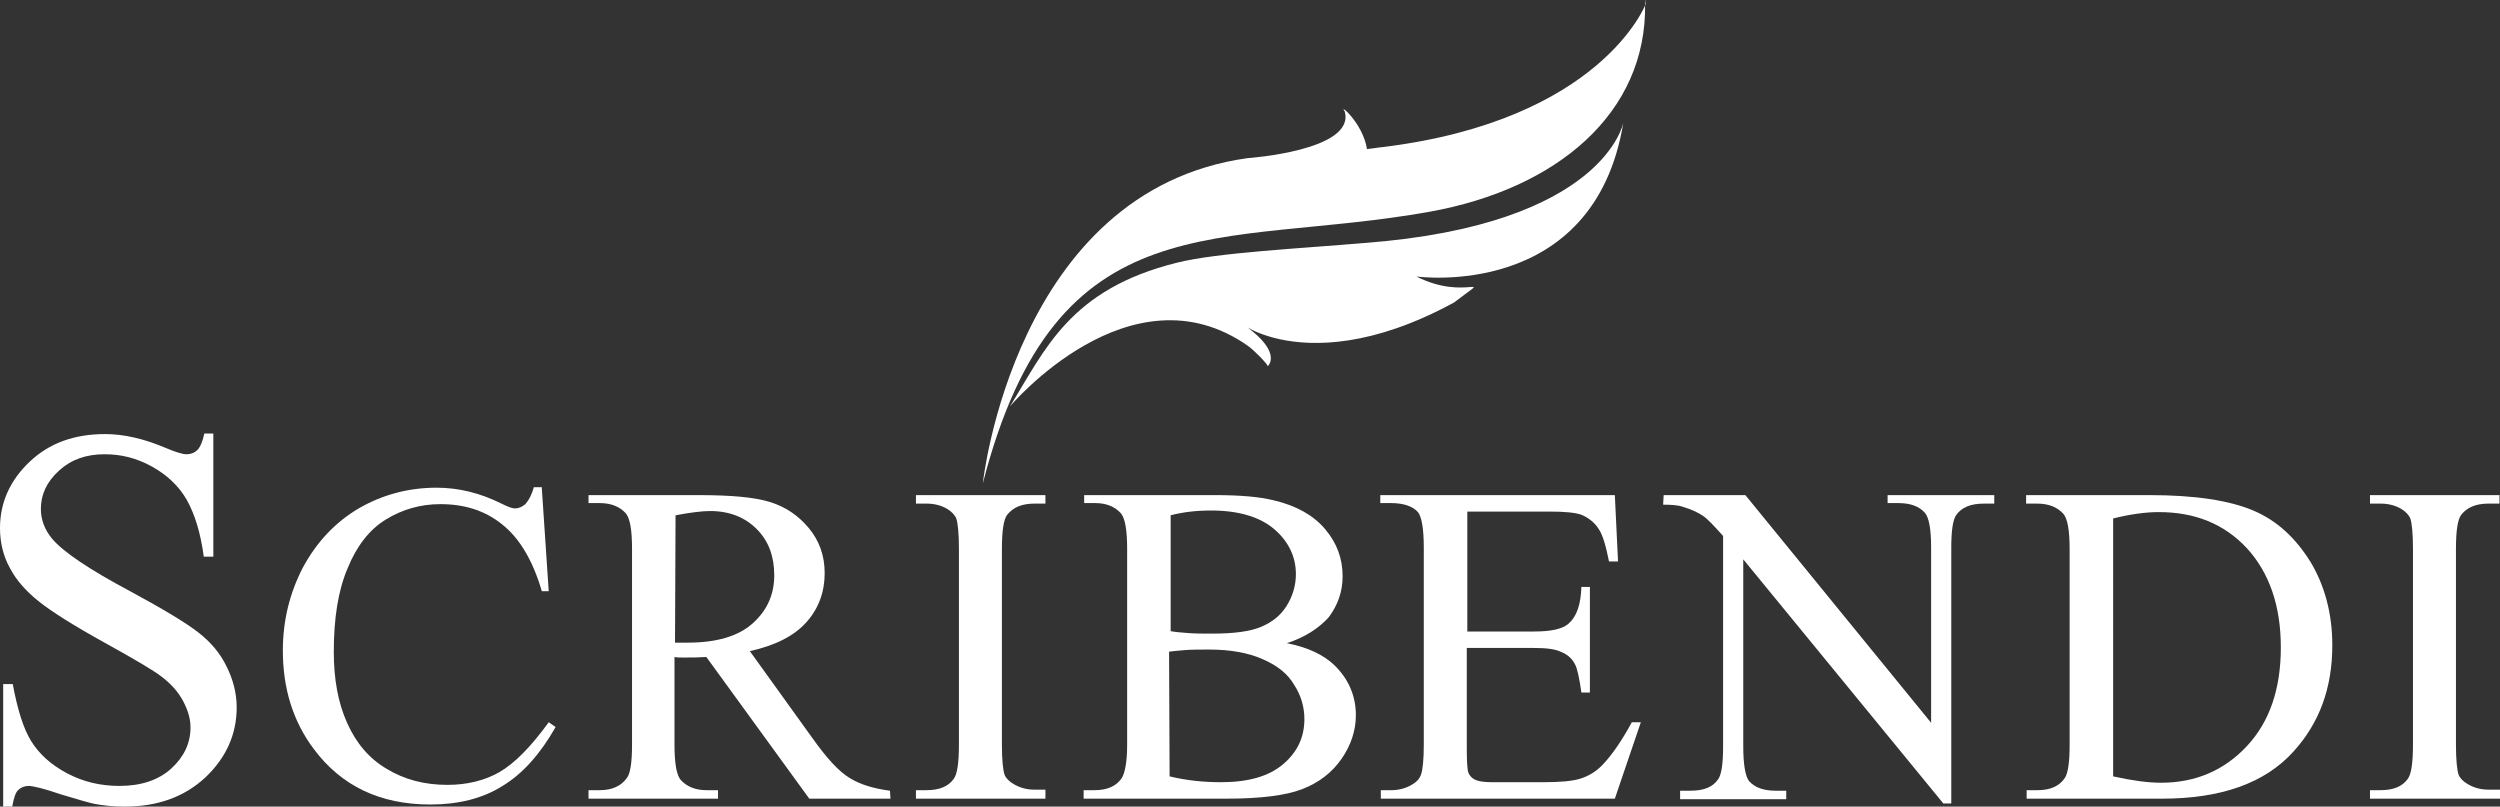
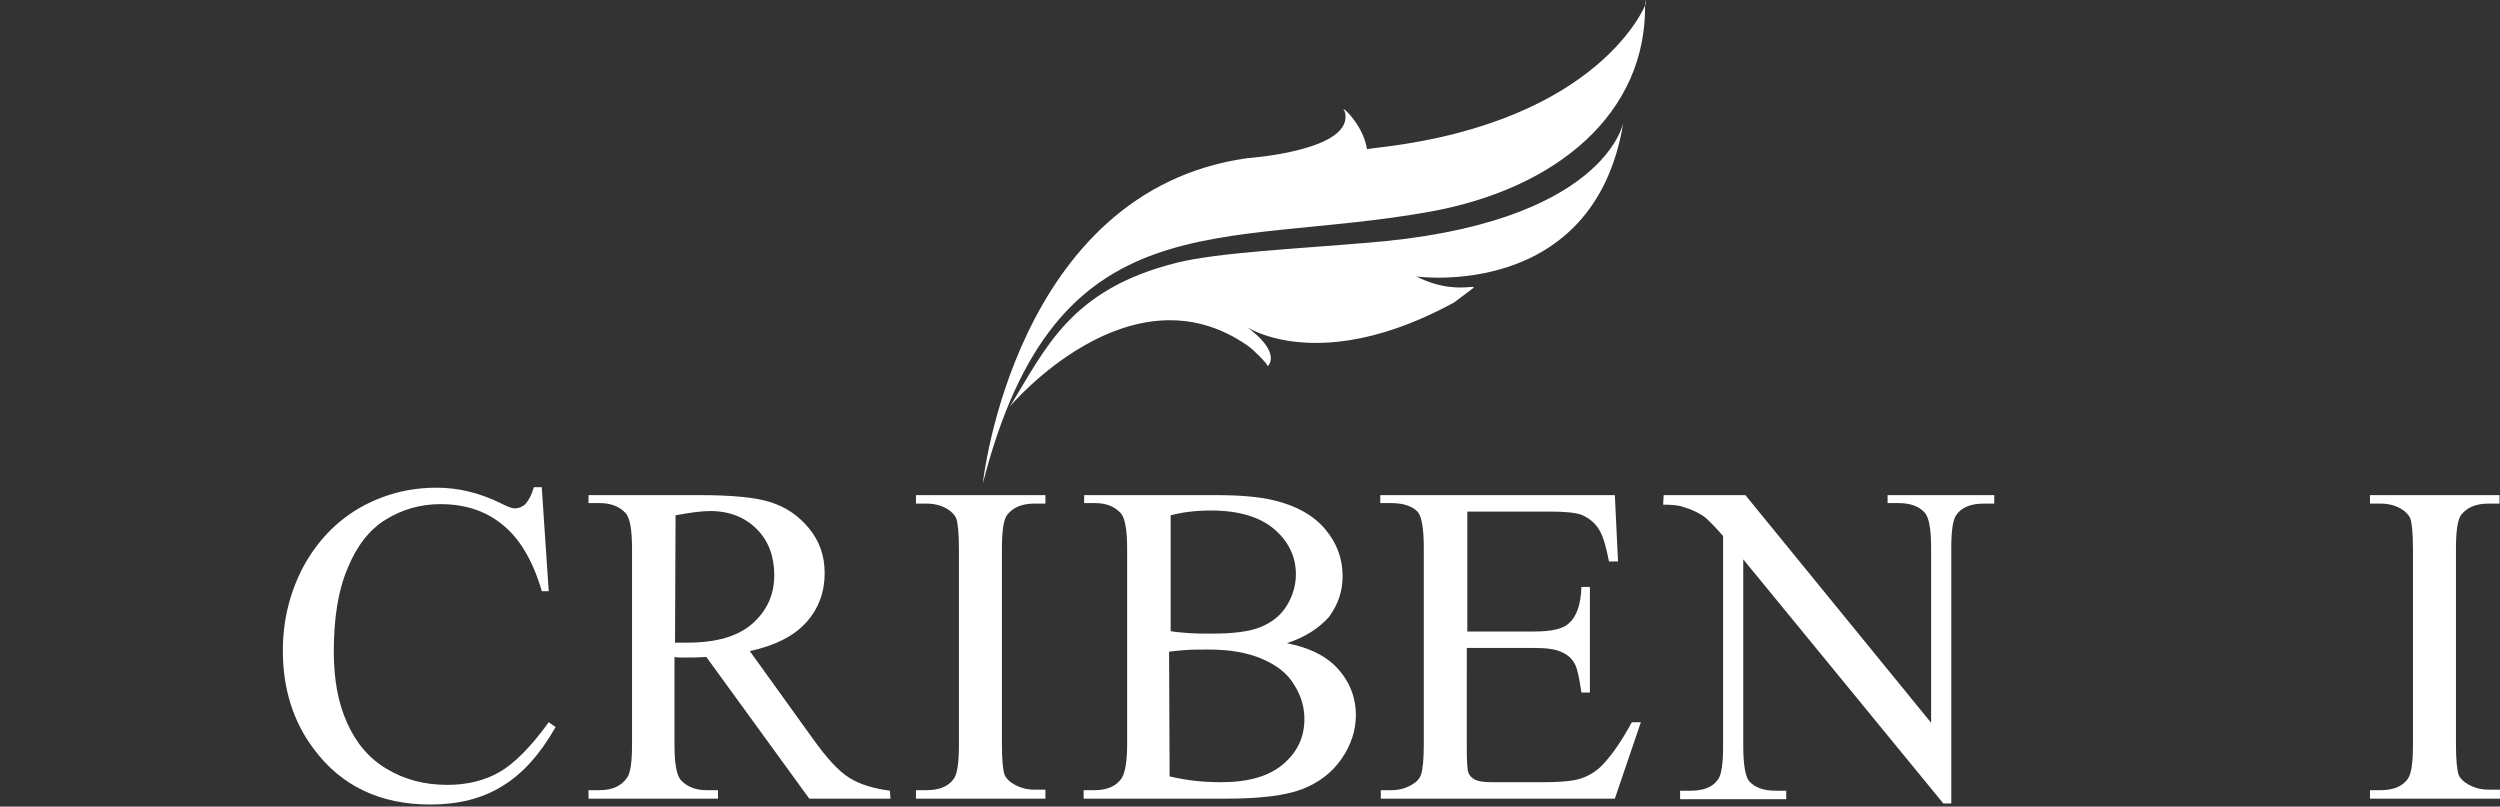
<svg xmlns="http://www.w3.org/2000/svg" version="1.1" id="Layer_1" x="0px" y="0px" viewBox="0 0 471.1 152" style="enable-background:new 0 0 471.1 152;" xml:space="preserve">
  <rect x="0" y="0" width="471.1" height="152" fill="#333333" stroke="none" />
  <style type="text/css">
	.st0{fill:#FFFFFF;}
</style>
  <path class="st0" d="M221.8,49.5c-20.2,5-24.8,16.3-31.5,27.1c0,0,22.7-27,44.9-11.4c1.1,0.8,3.5,3.2,3.7,3.8c0,0,2.2-1.9-2-5.8  c-7.3-6.6,6.3,10.6,37.1-6.2c7.8-6,2.3-0.1-7.1-4.9c0,0,33.5,4.7,39-29c0,0-3.5,19.3-48.9,22.7C245.4,46.8,229.3,47.6,221.8,49.5z" />
  <path class="st0" d="M269.4,39.9c23.9-4.3,41-18.5,40.6-39.3c0-1.5,0.1,0.2,0.1,0.2s-8.3,21.8-49.4,26.9c-1.1,0.1-2.1,0.3-3.1,0.4  c-0.8-5-5.5-8.8-4.2-7.1c2.1,7.4-18.3,8.8-18.3,8.8c-44,6.1-49.9,61.3-49.9,61.3C199.1,37,229.8,47,269.4,39.9z" />
  <g>
-     <path class="st0" d="M40.2,81.7v23.2h-1.8c-0.6-4.5-1.7-8-3.2-10.7c-1.5-2.6-3.7-4.7-6.6-6.3c-2.9-1.6-5.8-2.3-8.9-2.3   c-3.5,0-6.3,1-8.6,3.1c-2.3,2.1-3.4,4.5-3.4,7.2c0,2,0.7,3.9,2.1,5.6c2.1,2.5,7,5.8,14.7,9.9c6.3,3.4,10.6,6,12.9,7.8   c2.3,1.8,4.1,3.9,5.3,6.4c1.2,2.4,1.9,5,1.9,7.7c0,5.1-2,9.5-5.9,13.2c-4,3.7-9,5.5-15.3,5.5c-2,0-3.8-0.2-5.5-0.5   c-1-0.2-3.1-0.8-6.4-1.8c-3.2-1.1-5.3-1.6-6.1-1.6s-1.5,0.3-2,0.8s-0.8,1.5-1.1,3.1H0.6v-23.1h1.8c0.9,4.8,2,8.4,3.5,10.8   c1.5,2.4,3.7,4.4,6.7,6s6.3,2.4,9.9,2.4c4.1,0,7.4-1.1,9.8-3.3s3.6-4.8,3.6-7.7c0-1.7-0.5-3.3-1.4-5s-2.3-3.3-4.2-4.7   c-1.3-1-4.8-3.1-10.6-6.3c-5.8-3.2-9.9-5.8-12.3-7.7c-2.4-1.9-4.3-4-5.5-6.3c-1.3-2.3-1.9-4.9-1.9-7.6c0-4.8,1.9-9,5.6-12.5   c3.7-3.5,8.4-5.2,14.2-5.2c3.6,0,7.4,0.9,11.4,2.6c1.9,0.8,3.2,1.2,3.9,1.2c0.9,0,1.6-0.3,2.1-0.8s1-1.6,1.3-3.1L40.2,81.7   L40.2,81.7z" />
    <path class="st0" d="M102.1,92l1.3,19.4h-1.3c-1.7-5.8-4.2-10-7.5-12.6C91.4,96.2,87.5,95,83,95c-3.8,0-7.2,1-10.3,2.9   c-3.1,1.9-5.5,5-7.2,9.2c-1.8,4.2-2.6,9.5-2.6,15.7c0,5.2,0.8,9.6,2.5,13.4c1.7,3.8,4.1,6.7,7.5,8.7c3.3,2,7.1,3,11.4,3   c3.7,0,7-0.8,9.8-2.4c2.8-1.6,5.9-4.7,9.3-9.4l1.3,0.9c-2.9,5.1-6.2,8.8-10,11.1c-3.8,2.4-8.4,3.5-13.6,3.5   c-9.5,0-16.8-3.5-22-10.5c-3.9-5.2-5.8-11.4-5.8-18.5c0-5.7,1.3-10.9,3.8-15.7c2.6-4.8,6.1-8.5,10.5-11.1c4.5-2.6,9.4-3.9,14.7-3.9   c4.1,0,8.2,1,12.2,3c1.2,0.6,2,0.9,2.5,0.9c0.8,0,1.4-0.3,2-0.8c0.7-0.8,1.2-1.8,1.6-3.2h1.5V92z" />
    <path class="st0" d="M167.8,150.5h-15.3l-19.4-26.7c-1.4,0.1-2.6,0.1-3.5,0.1c-0.4,0-0.8,0-1.2,0s-0.9,0-1.3-0.1v16.5   c0,3.6,0.4,5.8,1.2,6.7c1.1,1.2,2.7,1.9,4.8,1.9h2.2v1.6h-24.4v-1.6h2.1c2.4,0,4.1-0.8,5.2-2.4c0.6-0.9,0.9-2.9,0.9-6.2v-36.9   c0-3.6-0.4-5.8-1.2-6.7c-1.1-1.2-2.7-1.9-4.9-1.9h-2.1v-1.5h20.8c6.1,0,10.5,0.4,13.4,1.3s5.3,2.5,7.3,4.9s3,5.2,3,8.5   c0,3.5-1.1,6.6-3.4,9.2c-2.3,2.6-5.8,4.4-10.7,5.5l11.8,16.4c2.7,3.8,5,6.3,7,7.5c1.9,1.2,4.5,2,7.6,2.4L167.8,150.5L167.8,150.5z    M127.2,121.1c0.5,0,1,0,1.4,0s0.7,0,1,0c5.4,0,9.5-1.2,12.2-3.6s4.1-5.4,4.1-9.1c0-3.6-1.1-6.5-3.3-8.7s-5.1-3.4-8.8-3.4   c-1.6,0-3.8,0.3-6.5,0.8L127.2,121.1L127.2,121.1z" />
    <path class="st0" d="M197,148.9v1.6h-24.4v-1.6h2c2.4,0,4.1-0.7,5.1-2.1c0.7-0.9,1-3.1,1-6.5v-36.9c0-2.9-0.2-4.8-0.5-5.7   c-0.3-0.7-0.9-1.3-1.7-1.8c-1.2-0.7-2.5-1-3.9-1h-2v-1.6H197v1.6h-2.1c-2.3,0-4,0.7-5.1,2.1c-0.7,0.9-1,3.1-1,6.5v36.8   c0,2.9,0.2,4.8,0.5,5.7c0.3,0.7,0.9,1.3,1.8,1.8c1.2,0.7,2.5,1,3.8,1h2.1L197,148.9L197,148.9z" />
    <path class="st0" d="M242.5,121.2c4,0.8,6.9,2.2,8.9,4.1c2.7,2.6,4.1,5.8,4.1,9.5c0,2.8-0.9,5.6-2.7,8.2c-1.8,2.6-4.3,4.5-7.4,5.7   s-7.9,1.8-14.3,1.8h-26.9v-1.6h2.1c2.4,0,4.1-0.8,5.1-2.3c0.6-1,1-3.1,1-6.3v-36.9c0-3.5-0.4-5.8-1.2-6.7c-1.1-1.2-2.7-1.9-4.8-1.9   h-2.1v-1.5H229c4.6,0,8.3,0.3,11.1,1c4.2,1,7.4,2.8,9.6,5.4s3.3,5.5,3.3,8.9c0,2.9-0.9,5.4-2.6,7.7   C248.5,118.4,245.9,120.1,242.5,121.2z M220.4,118.9c1,0.2,2.2,0.3,3.6,0.4c1.3,0.1,2.8,0.1,4.4,0.1c4.1,0,7.2-0.4,9.3-1.3   c2.1-0.9,3.7-2.2,4.8-4c1.1-1.8,1.7-3.8,1.7-5.9c0-3.3-1.4-6.2-4.1-8.5s-6.7-3.5-11.9-3.5c-2.8,0-5.3,0.3-7.6,0.9v21.8L220.4,118.9   z M220.4,146.3c3.3,0.8,6.5,1.1,9.7,1.1c5.1,0,9-1.1,11.7-3.4c2.7-2.3,4-5.1,4-8.5c0-2.2-0.6-4.4-1.9-6.4c-1.2-2.1-3.2-3.7-6-4.9   c-2.7-1.2-6.1-1.8-10.1-1.8c-1.7,0-3.2,0-4.5,0.1c-1.2,0.1-2.2,0.2-3,0.3L220.4,146.3L220.4,146.3z" />
    <path class="st0" d="M276.5,96.4V119h12.6c3.3,0,5.4-0.5,6.5-1.5c1.5-1.3,2.3-3.6,2.4-6.9h1.6v19.9H298c-0.4-2.8-0.8-4.6-1.2-5.3   c-0.5-1-1.3-1.8-2.5-2.3c-1.2-0.6-2.9-0.8-5.3-0.8h-12.6V141c0,2.5,0.1,4.1,0.3,4.6c0.2,0.5,0.6,1,1.2,1.3s1.6,0.5,3.2,0.5h9.7   c3.2,0,5.6-0.2,7.1-0.7s2.9-1.3,4.2-2.7c1.7-1.8,3.5-4.4,5.4-7.9h1.7l-4.9,14.4h-44.1v-1.6h2c1.3,0,2.6-0.3,3.8-1   c0.9-0.5,1.5-1.1,1.8-2s0.5-2.8,0.5-5.6v-37.1c0-3.6-0.4-5.8-1.1-6.7c-1-1.1-2.7-1.7-5.1-1.7h-2v-1.5h44.2l0.6,12.5h-1.7   c-0.6-3-1.2-5.1-2-6.2c-0.7-1.1-1.8-2-3.2-2.6c-1.1-0.4-3.1-0.6-6-0.6L276.5,96.4z" />
    <path class="st0" d="M313.5,93.3h15.4l35,42.9v-33c0-3.5-0.4-5.7-1.2-6.6c-1.1-1.2-2.7-1.8-5-1.8h-2v-1.5h20.1v1.6h-2   c-2.4,0-4.2,0.7-5.2,2.2c-0.6,0.9-0.9,2.9-0.9,6.1v48.2h-1.5l-37.7-46v35.2c0,3.5,0.4,5.7,1.1,6.6c1.1,1.2,2.7,1.8,5,1.8h2v1.6h-20   V149h2c2.5,0,4.2-0.7,5.2-2.2c0.6-0.9,0.9-2.9,0.9-6.1V101c-1.7-1.9-2.9-3.2-3.8-3.8c-0.9-0.6-2.1-1.2-3.8-1.7   c-0.8-0.3-2.1-0.4-3.7-0.4L313.5,93.3L313.5,93.3z" />
-     <path class="st0" d="M381.9,150.5v-1.6h2.1c2.4,0,4.1-0.8,5.1-2.3c0.6-0.9,0.9-3,0.9-6.2v-36.9c0-3.6-0.4-5.8-1.2-6.7   c-1.1-1.2-2.7-1.9-4.9-1.9h-2.1v-1.6h23.3c8.5,0,15,1,19.5,2.9s8,5.2,10.8,9.7c2.7,4.5,4.1,9.8,4.1,15.7c0,8-2.4,14.6-7.3,20   c-5.4,6-13.7,8.9-24.8,8.9H381.9z M398.2,146.3c3.6,0.8,6.6,1.2,9,1.2c6.5,0,11.9-2.3,16.2-6.9c4.3-4.6,6.4-10.8,6.4-18.6   c0-7.9-2.2-14.1-6.4-18.7c-4.3-4.6-9.8-6.8-16.6-6.8c-2.5,0-5.4,0.4-8.6,1.2V146.3z" />
    <path class="st0" d="M471.1,148.9v1.6h-24.5v-1.6h2c2.4,0,4.1-0.7,5.1-2.1c0.7-0.9,1-3.1,1-6.5v-36.9c0-2.9-0.2-4.8-0.5-5.7   c-0.3-0.7-0.9-1.3-1.7-1.8c-1.2-0.7-2.5-1-3.9-1h-2v-1.6H471v1.6h-2.1c-2.3,0-4,0.7-5.1,2.1c-0.7,0.9-1,3.1-1,6.5v36.8   c0,2.9,0.2,4.8,0.5,5.7c0.3,0.7,0.9,1.3,1.8,1.8c1.2,0.7,2.5,1,3.8,1h2.2L471.1,148.9L471.1,148.9z" />
  </g>
</svg>